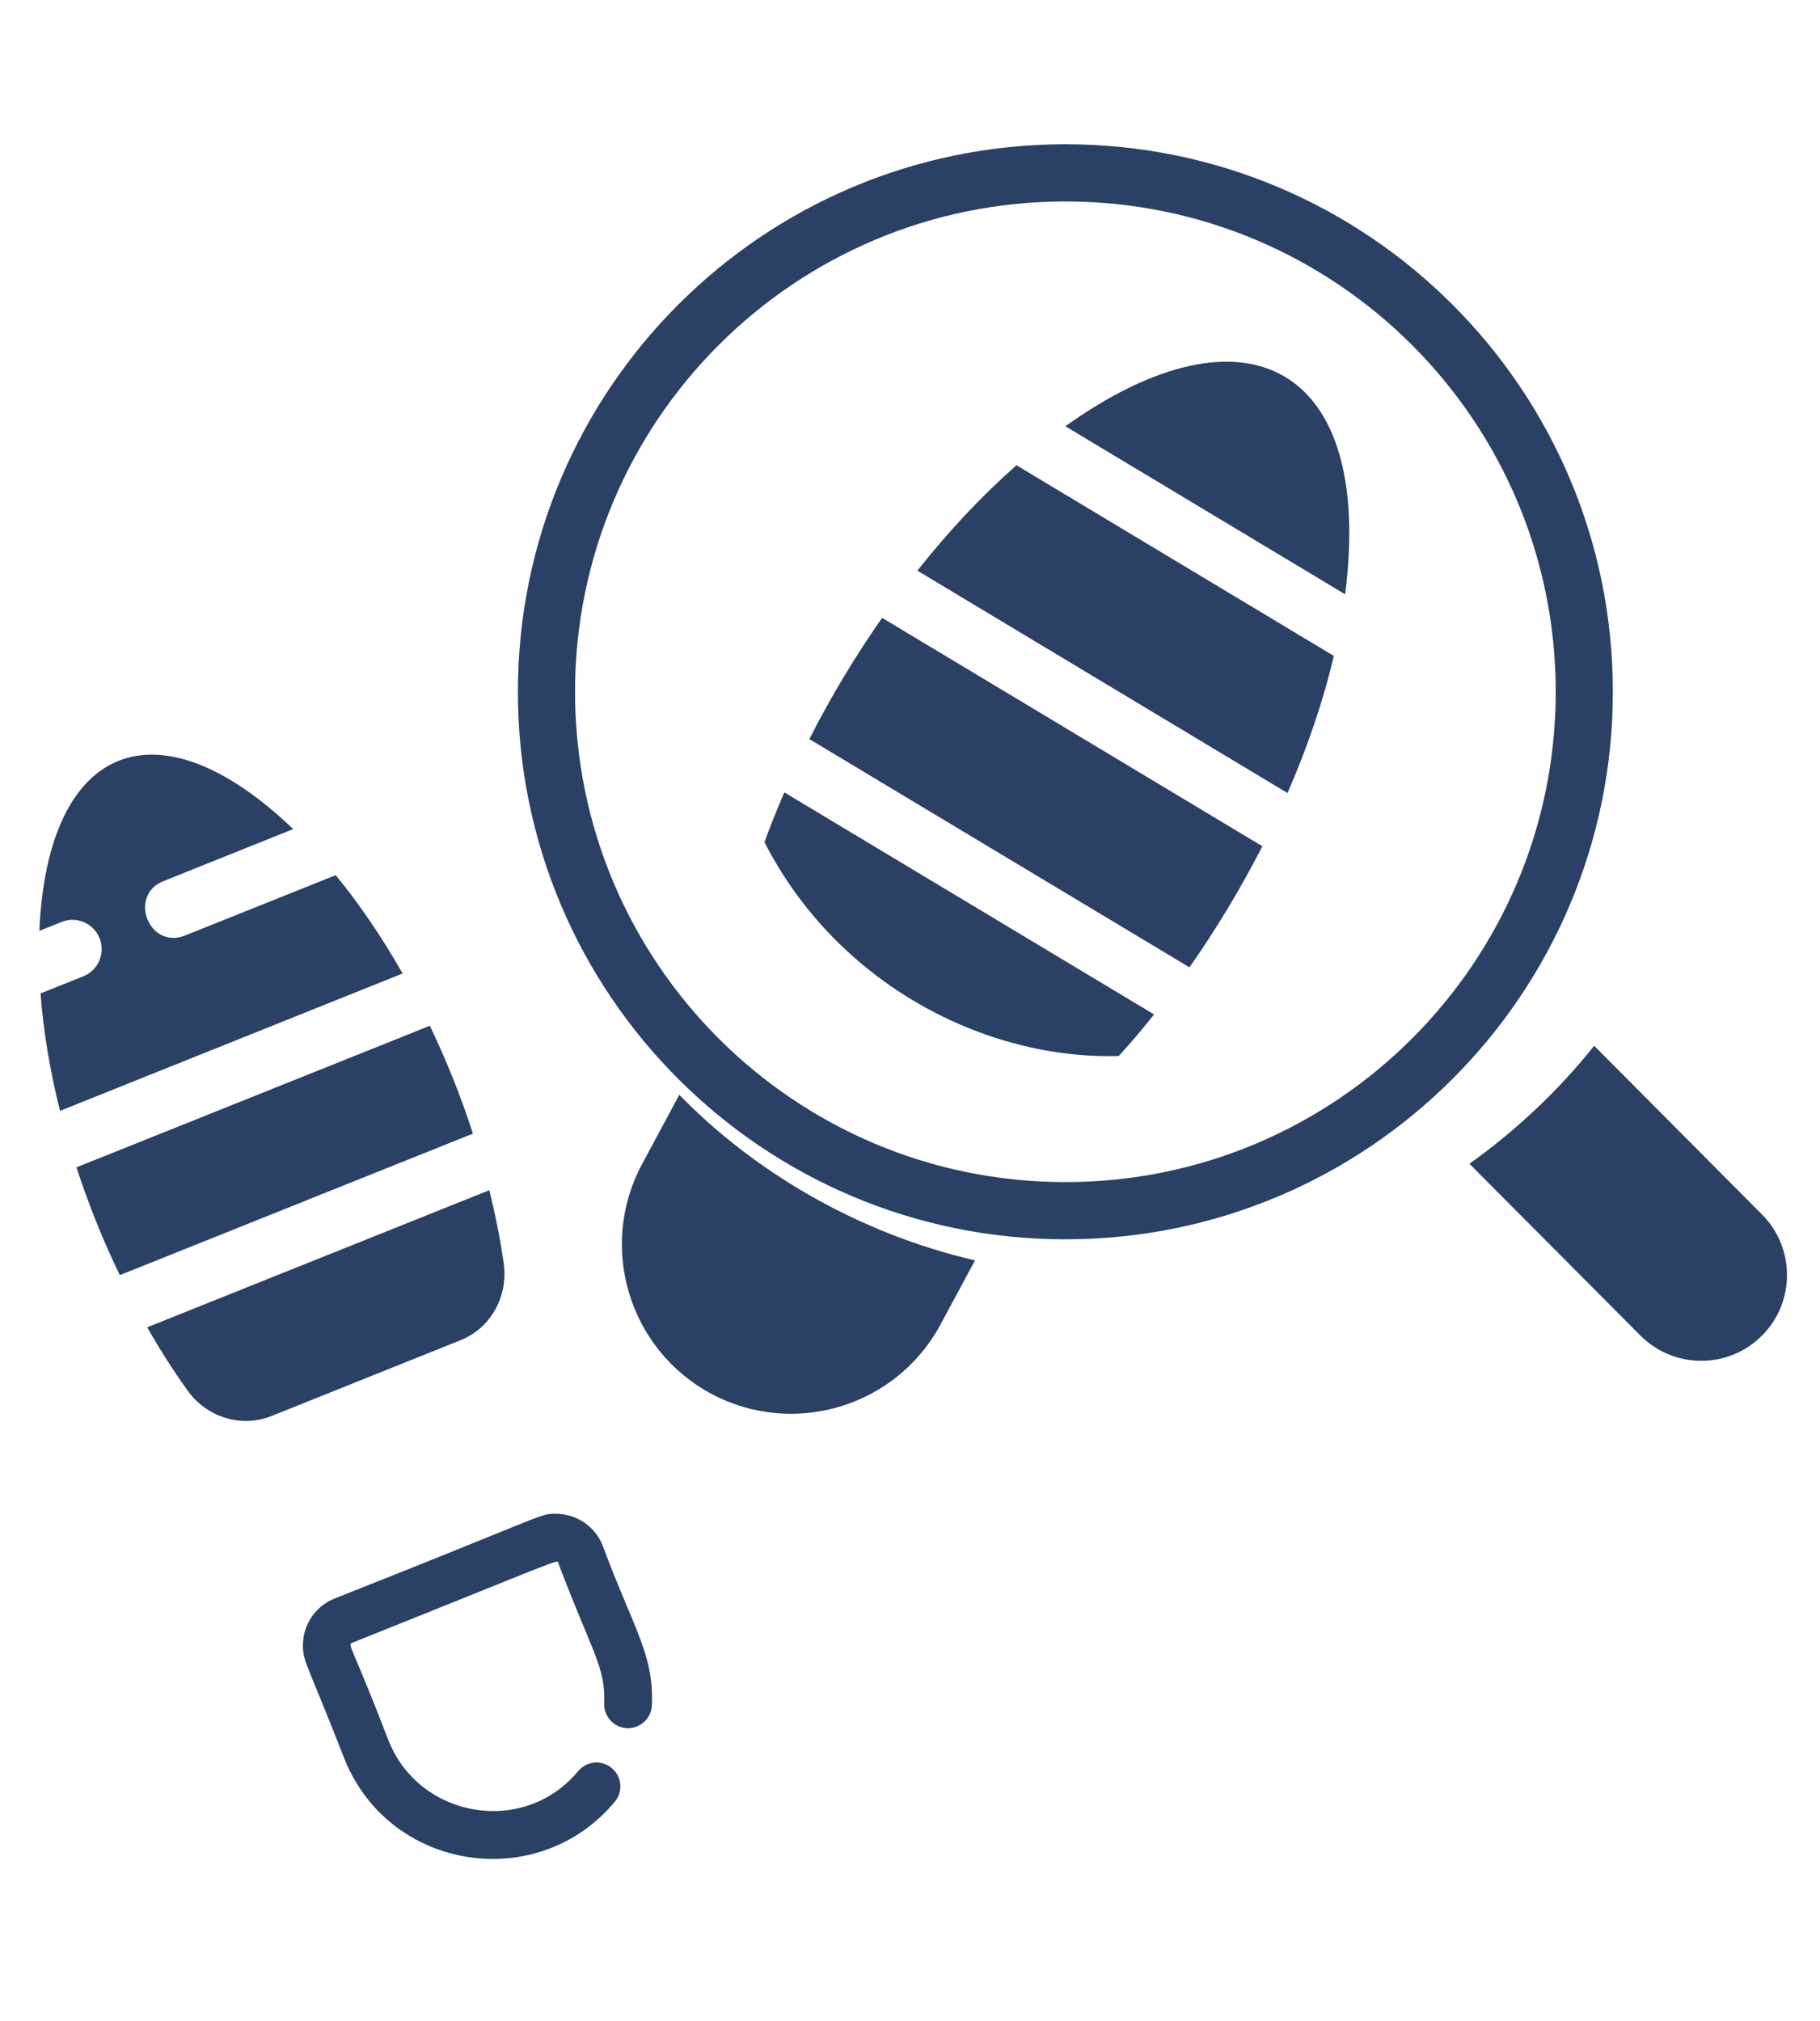
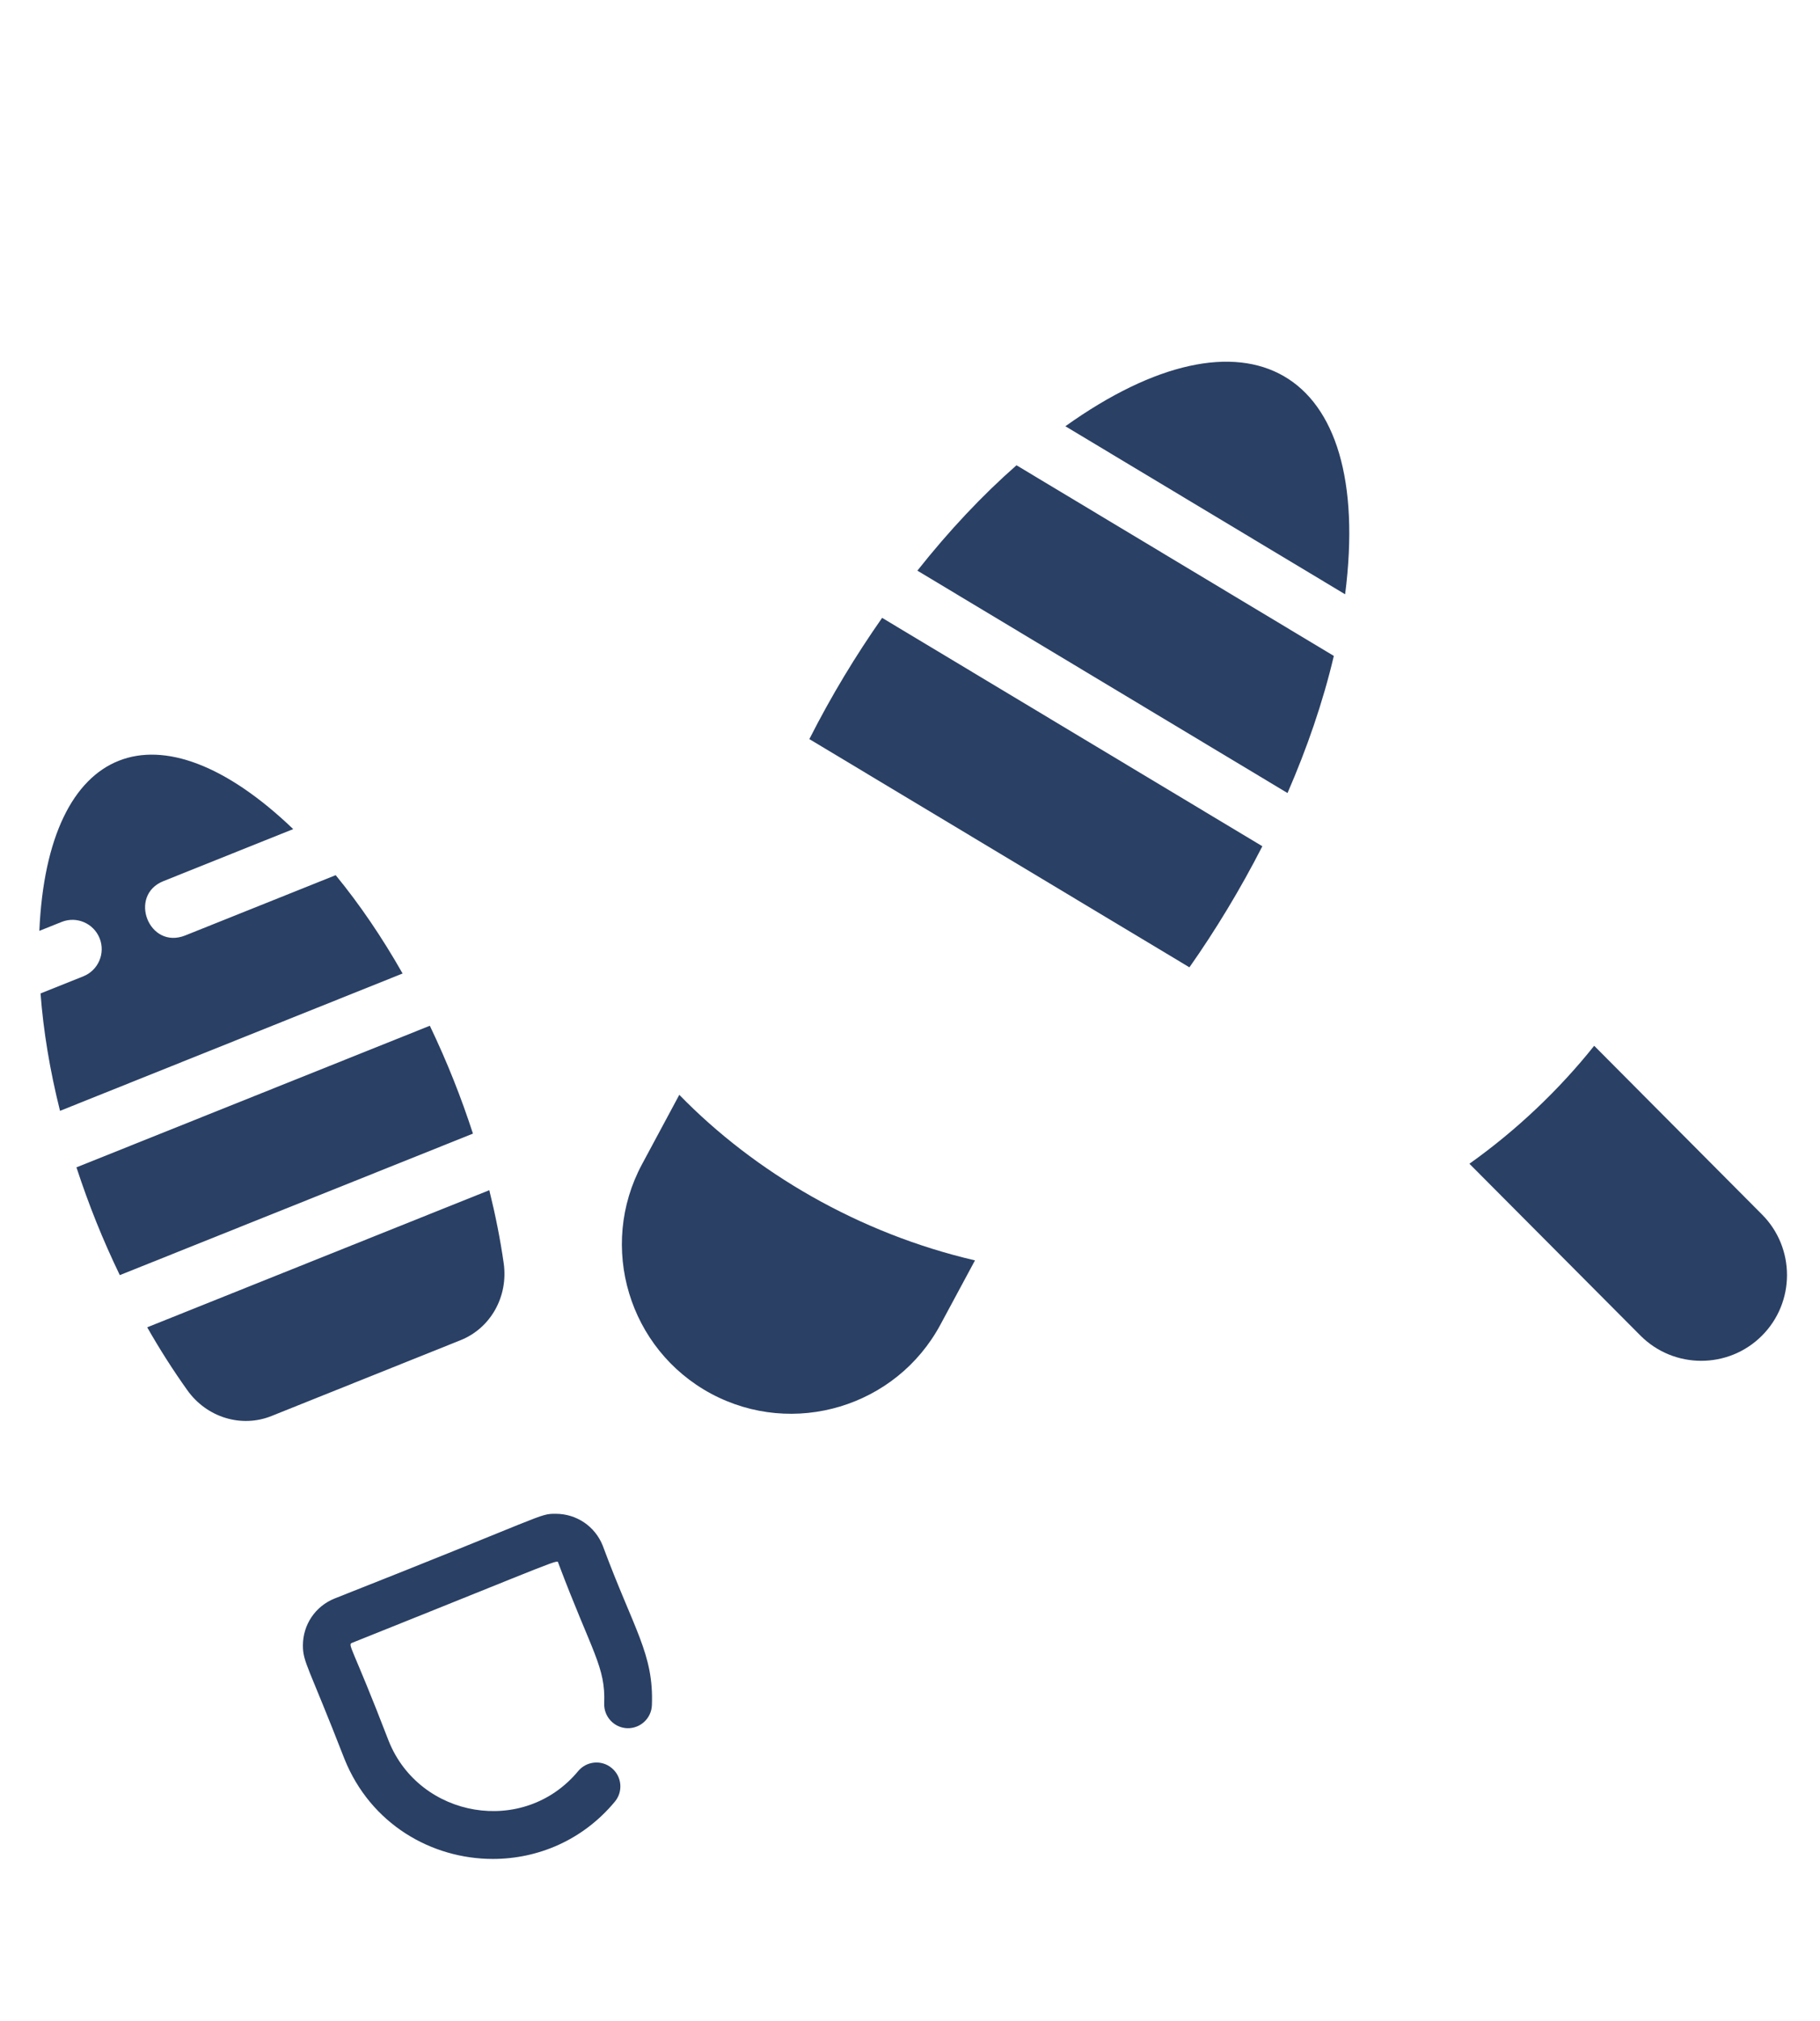
<svg xmlns="http://www.w3.org/2000/svg" version="1.1" id="Layer_1" x="0px" y="0px" viewBox="0 0 227.12 252.16" style="enable-background:new 0 0 227.12 252.16;" xml:space="preserve">
  <style type="text/css">
	.st0{fill:#2A4065;}
</style>
  <g>
-     <path class="st0" d="M97.88,98.88l46.14,27.71c-1.43,1.79-2.89,3.52-4.4,5.18c-16.62,0.5-35.15-8.93-44.22-26.68   C96.15,103.02,96.98,100.95,97.88,98.88z" />
    <path class="st0" d="M110.08,77.1l47.45,28.5c-2.75,5.38-5.86,10.5-9.1,15.11L101,92.23C103.76,86.79,106.79,81.8,110.08,77.1z" />
    <path class="st0" d="M126.85,58.06l39.6,23.79c-1.37,5.82-3.37,11.57-5.78,17.11l-46.19-27.75   C118.43,66.22,122.61,61.78,126.85,58.06z" />
-     <path class="st0" d="M167.86,74.16l-34.91-20.97C155.48,37.1,171.51,45.64,167.86,74.16z" />
+     <path class="st0" d="M167.86,74.16l-34.91-20.97C155.48,37.1,171.51,45.64,167.86,74.16" />
    <path class="st0" d="M84.77,136.62c9.44,9.69,22.41,17.29,36.9,20.66l-4.31,8.01c-5.52,10.27-18.36,14.13-28.63,8.62   c-10.26-5.52-14.13-18.36-8.61-28.63L84.77,136.62z" />
    <path class="st0" d="M219.85,166.7c-4.18,4.16-10.97,4.15-15.14-0.04l-21.34-21.44c5.84-4.15,11.17-9.2,15.57-14.72l20.95,21.06   C224.05,155.74,224.04,162.53,219.85,166.7z" />
    <path class="st0" d="M5.06,123.97l5.34-2.14c1.87-0.75,2.78-2.88,2.03-4.75c-0.75-1.87-2.88-2.79-4.75-2.03l-2.77,1.11   c1.04-23.52,14.83-28.85,31.68-12.7l-16.19,6.49c-4.46,1.78-1.81,8.6,2.72,6.78l18.77-7.52c2.98,3.63,5.79,7.76,8.35,12.27   L7.49,138.62C6.23,133.59,5.41,128.66,5.06,123.97z M14.95,159.12c-2.15-4.46-3.86-8.73-5.41-13.45L53.64,128   c2.2,4.61,3.89,8.89,5.38,13.46L14.95,159.12z M57.47,167.24l-23.59,9.46c-3.76,1.51-8.09,0.18-10.51-3.23   c-1.77-2.48-3.44-5.1-5-7.84l42.69-17.11c0.76,3.07,1.37,6.11,1.8,9.13C63.44,161.79,61.23,165.74,57.47,167.24z" />
    <path class="st0" d="M81.35,212.8c-0.07,1.64-1.45,2.91-3.09,2.86c-1.64-0.07-2.92-1.45-2.86-3.09c0.18-4.59-1.49-6.29-5.72-17.5   c-0.2-0.5,1.23-0.86-25.71,9.92c-0.66,0.27-0.11,0.18,4.54,12.27c3.85,9.61,16.85,11.93,23.64,3.75c1.05-1.26,2.93-1.44,4.19-0.38   c1.27,1.05,1.44,2.93,0.39,4.19c-4.02,4.84-9.64,7.15-15.22,7.15c-7.68,0-15.27-4.36-18.53-12.49   c-4.49-11.55-5.18-12.05-5.18-14.15c0-2.6,1.56-4.9,3.96-5.86c26.68-10.53,25.46-10.57,27.58-10.57c2.6,0,4.9,1.55,5.87,3.96   C79.12,203.42,81.6,206.38,81.35,212.8z" />
-     <path class="st0" d="M132.95,18c-37.73,0-68.32,30.59-68.32,68.33c0,37.73,30.59,68.32,68.32,68.32s68.32-30.59,68.32-68.32   C201.27,48.59,170.68,18,132.95,18z M132.95,147.51c-33.79,0-61.19-27.39-61.19-61.18s27.4-61.19,61.19-61.19   s61.19,27.4,61.19,61.19S166.74,147.51,132.95,147.51z" />
  </g>
</svg>